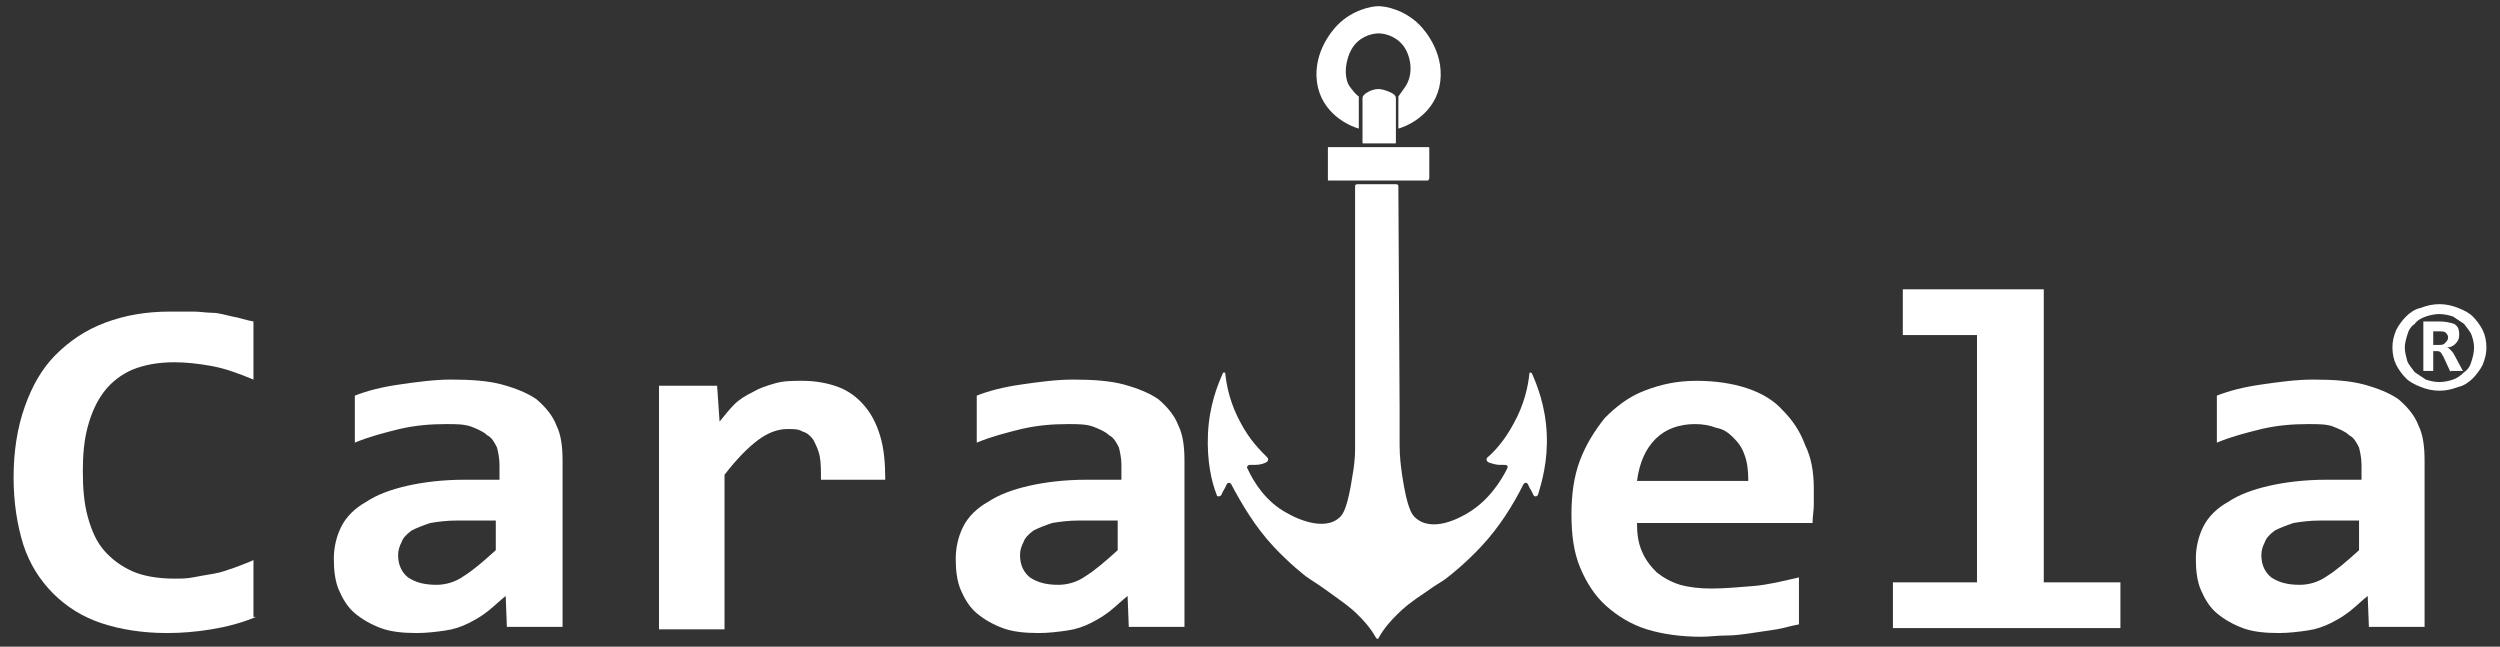
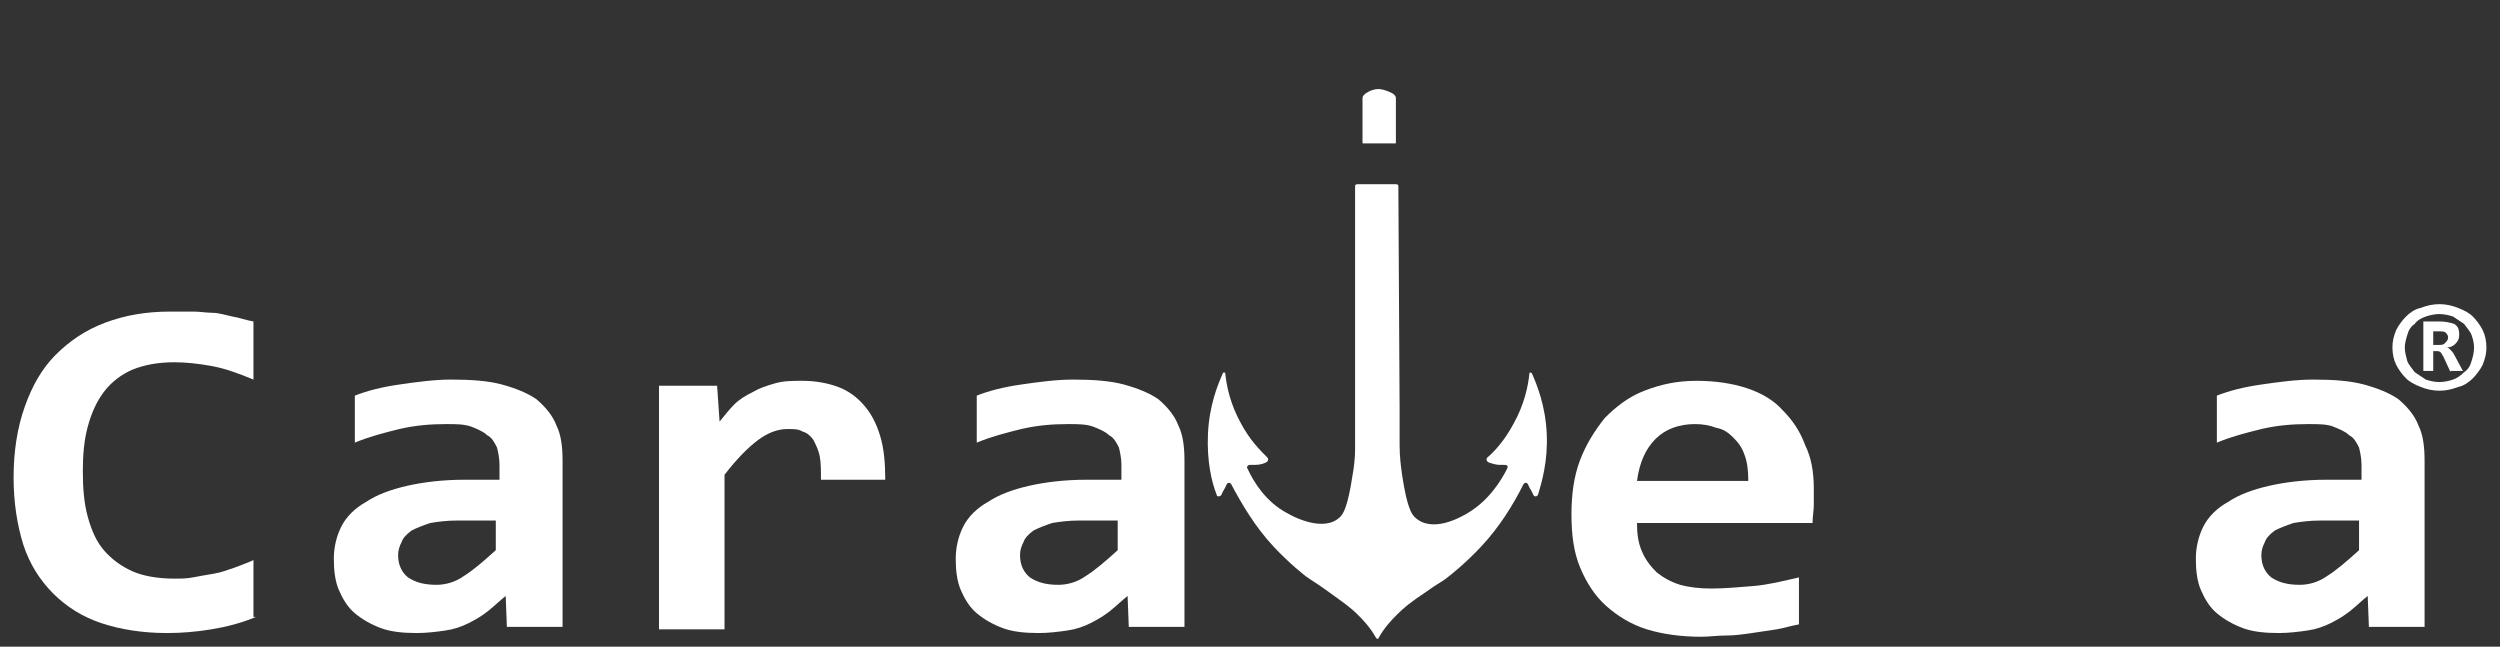
<svg xmlns="http://www.w3.org/2000/svg" enable-background="new 0 0 202.2 52.3" viewBox="0 0 202.2 52.3">
  <rect x="0" y="0" width="202.2" height="52.3" fill="#333333" stroke="none" />
  <g fill="#fff">
    <path d="m197.3 24.6c.5 0 1 .1 1.5.3s.9.4 1.2.7.6.7.8 1.1.3.9.3 1.4-.1.9-.3 1.4c-.2.4-.5.8-.8 1.1s-.7.6-1.2.7c-.5.2-1 .3-1.5.3s-1-.1-1.5-.3-.9-.4-1.2-.7-.6-.7-.8-1.1-.3-.9-.3-1.4.1-.9.3-1.4c.2-.4.5-.8.8-1.1s.7-.6 1.2-.7c.5-.2 1-.3 1.5-.3zm0 .8c-.4 0-.8.1-1.1.2s-.7.3-.9.6c-.3.2-.5.5-.6.9-.1.3-.2.7-.2 1 0 .4.1.7.2 1.1.1.3.4.6.6.9.3.2.6.4.9.6.3.1.7.2 1.1.2s.8-.1 1.1-.2.6-.3.9-.6c.3-.2.5-.5.6-.9.1-.3.2-.7.2-1.1s-.1-.7-.2-1-.4-.6-.6-.9c-.3-.2-.6-.4-.9-.6-.3-.1-.7-.2-1.1-.2zm.9 4.7-.6-1.3c-.1-.1-.1-.2-.2-.3s-.2-.1-.4-.1h-.2v1.6h-.8v-4h1.3c.5 0 .9.1 1.2.2.3.2.4.4.4.9 0 .3-.1.5-.3.7s-.4.3-.7.3c.1 0 .2.1.3.2s.2.2.3.4l.7 1.3h-1zm-.2-2.8c0-.2-.1-.3-.2-.4s-.3-.1-.6-.1h-.4v1.1h.3c.3 0 .5 0 .6-.1.2-.2.3-.3.3-.5z" />
    <path d="m41 50.8-.1-2.6c-.5.4-.9.8-1.4 1.2s-1 .7-1.6 1-1.2.5-1.9.6-1.5.2-2.3.2c-1.1 0-2.1-.1-2.9-.4s-1.5-.7-2.1-1.2-1-1.2-1.3-1.9-.4-1.6-.4-2.5.2-1.8.6-2.6 1.1-1.5 2-2c.9-.6 2-1 3.3-1.3s2.9-.5 4.7-.5h2.8v-1.2c0-.5-.1-1-.2-1.4-.2-.4-.4-.8-.8-1-.3-.3-.8-.5-1.3-.7-.6-.2-1.2-.2-2-.2-1.3 0-2.5.1-3.8.4-1.2.3-2.4.6-3.6 1.1v-3.8c1-.4 2.2-.7 3.6-.9s2.8-.4 4.2-.4c1.6 0 3 .1 4.1.4s2.1.7 2.8 1.2c.7.6 1.3 1.3 1.6 2.1.4.8.5 1.8.5 2.9v13.4h-4.5zm-.8-8.7h-3.2c-.9 0-1.6.1-2.2.2-.6.2-1.1.4-1.5.6-.4.3-.7.6-.8.9-.2.4-.3.7-.3 1.1 0 .8.3 1.4.8 1.8.6.4 1.3.6 2.3.6.7 0 1.5-.2 2.2-.7.8-.5 1.6-1.2 2.6-2.1v-2.4z" />
    <path d="m20.7 49.9c-1.2.5-2.4.8-3.6 1s-2.4.3-3.6.3c-2 0-3.8-.3-5.3-.8s-2.8-1.3-3.9-2.4-1.9-2.4-2.4-3.9c-.5-1.6-.8-3.4-.8-5.5s.3-4 .9-5.7 1.4-3.1 2.5-4.2 2.4-2 4-2.6 3.3-.9 5.3-.9h1.8c.6 0 1.1.1 1.6.1s1.1.2 1.6.3c.6.1 1.1.3 1.7.4v4.7c-1.2-.5-2.3-.9-3.4-1.1s-2.1-.3-3-.3c-1.3 0-2.4.2-3.4.6-.9.4-1.7 1-2.3 1.8s-1 1.7-1.3 2.8-.4 2.3-.4 3.6c0 1.4.1 2.6.4 3.7s.7 2 1.3 2.7 1.4 1.3 2.3 1.7 2.1.6 3.4.6c.5 0 1 0 1.5-.1s1.1-.2 1.7-.3 1.1-.3 1.7-.5c.5-.2 1.1-.4 1.5-.6v4.6z" />
    <path d="m66.4 38.8c0-.7 0-1.4-.1-1.9s-.3-.9-.5-1.3c-.2-.3-.5-.6-.9-.7-.3-.2-.7-.2-1.2-.2-.8 0-1.6.3-2.4.9s-1.7 1.5-2.7 2.8v12.5h-5.3v-19.7h4.7l.2 2.9c.4-.5.8-1 1.2-1.4s.9-.7 1.5-1c.5-.3 1.1-.5 1.8-.7s1.4-.2 2.2-.2c1.1 0 2.1.2 2.9.5s1.5.8 2.1 1.5 1 1.5 1.3 2.5.4 2.2.4 3.5z" />
    <path d="m91.3 50.8-.1-2.6c-.5.4-.9.8-1.4 1.2s-1 .7-1.6 1-1.2.5-1.9.6-1.5.2-2.3.2c-1.1 0-2.1-.1-2.9-.4s-1.5-.7-2.1-1.2-1-1.2-1.3-1.9-.4-1.6-.4-2.5.2-1.8.6-2.6 1.1-1.5 2-2c.9-.6 2-1 3.3-1.3s2.9-.5 4.7-.5h2.8v-1.2c0-.5-.1-1-.2-1.4-.2-.4-.4-.8-.8-1-.3-.3-.8-.5-1.3-.7-.6-.2-1.2-.2-2-.2-1.3 0-2.5.1-3.8.4-1.2.3-2.4.6-3.6 1.1v-3.8c1-.4 2.2-.7 3.6-.9s2.8-.4 4.2-.4c1.6 0 3 .1 4.1.4s2.1.7 2.8 1.2c.7.6 1.3 1.3 1.6 2.1.4.8.5 1.8.5 2.9v13.4h-4.5zm-.8-8.7h-3.2c-.9 0-1.6.1-2.2.2-.6.2-1.1.4-1.5.6-.4.3-.7.6-.8.9-.2.4-.3.7-.3 1.1 0 .8.3 1.4.8 1.8.6.4 1.3.6 2.3.6.7 0 1.5-.2 2.2-.7.8-.5 1.6-1.2 2.6-2.1v-2.4z" />
    <path d="m146.7 39.5v1.3c0 .5-.1 1-.1 1.5h-14.2c0 .9.1 1.6.4 2.3s.7 1.2 1.2 1.7c.5.4 1.2.8 1.9 1s1.6.3 2.5.3c1 0 2.2-.1 3.4-.2s2.4-.4 3.7-.7v3.8c-.6.1-1.2.3-1.8.4-.7.1-1.3.2-2 .3s-1.4.2-2.1.2-1.4.1-2 .1c-1.6 0-3.1-.2-4.4-.6s-2.4-1.1-3.3-1.9-1.6-1.9-2.1-3.1-.7-2.6-.7-4.3c0-1.6.2-3.1.7-4.4s1.2-2.4 2-3.4c.9-.9 1.9-1.7 3.2-2.2s2.6-.8 4.2-.8c1.5 0 2.9.2 4.1.6s2.2 1 2.9 1.8c.8.8 1.4 1.7 1.8 2.8.5 1 .7 2.2.7 3.5zm-5.3-.7c0-.8-.1-1.5-.3-2-.2-.6-.5-1-.9-1.4s-.8-.7-1.4-.8c-.5-.2-1.1-.3-1.7-.3-1.3 0-2.4.4-3.2 1.2s-1.3 1.9-1.5 3.4h9z" />
-     <path d="m160 27.1h-6.1v-3.7h11.4v23.7h6.2v3.7h-18.4v-3.7h6.8v-20z" />
    <path d="m191.6 50.8-.1-2.6c-.5.4-.9.8-1.4 1.2s-1 .7-1.6 1-1.2.5-1.9.6-1.5.2-2.3.2c-1.1 0-2.1-.1-2.9-.4s-1.5-.7-2.1-1.2-1-1.2-1.3-1.9-.4-1.6-.4-2.5.2-1.8.6-2.6 1.1-1.5 2-2c.9-.6 2-1 3.3-1.3s2.9-.5 4.7-.5h2.8v-1.2c0-.5-.1-1-.2-1.4-.2-.4-.4-.8-.8-1-.3-.3-.8-.5-1.3-.7s-1.2-.2-2-.2c-1.3 0-2.5.1-3.8.4-1.2.3-2.4.6-3.6 1.1v-3.8c1-.4 2.2-.7 3.6-.9s2.8-.4 4.2-.4c1.6 0 3 .1 4.1.4s2.1.7 2.8 1.2c.7.6 1.3 1.3 1.6 2.1.4.8.5 1.8.5 2.9v13.4h-4.5zm-.7-8.7h-3.2c-.9 0-1.6.1-2.2.2-.6.2-1.1.4-1.5.6-.4.3-.7.6-.8.9-.2.4-.3.7-.3 1.1 0 .8.3 1.4.8 1.8.6.4 1.3.6 2.3.6.7 0 1.5-.2 2.2-.7.8-.5 1.6-1.2 2.6-2.1v-2.4z" />
    <path d="m113.2 33v3c0 .9.1 1.7.2 2.4.4 2.7.8 3.2 1 3.4 1.4 1.4 3.8 0 4.3-.3 1.7-1 2.7-2.6 3.2-3.6.1-.2 0-.3-.2-.3-.1 0-.2 0-.4 0-.3 0-.6-.1-.9-.2-.2-.1-.2-.3-.1-.4.6-.5 1.4-1.4 2.1-2.7.9-1.6 1.2-3.1 1.3-4.1 0-.1.1-.1.2 0 .4.9 1.1 2.6 1.2 4.9.1 2.2-.4 3.9-.7 4.9-.1.2-.3.2-.4 0-.1-.3-.3-.5-.4-.8-.1-.2-.3-.2-.4 0-.8 1.6-1.9 3.4-3.4 5-1.3 1.4-2.6 2.4-2.6 2.4-.6.5-.8.5-1.9 1.3-1.2.8-1.7 1.2-2.3 1.8-.4.4-1 1-1.5 1.9 0 .1-.1.1-.2 0-.5-.9-1.1-1.5-1.5-1.9-.6-.6-1.2-1-2.3-1.8s-1.2-.8-1.9-1.3c0 0-1.3-1-2.6-2.4-1.5-1.6-2.6-3.5-3.4-5-.1-.2-.3-.2-.4 0-.1.3-.3.5-.4.8-.1.2-.4.2-.4 0-.4-1-.8-2.7-.7-4.9.1-2.3.8-4 1.2-4.9 0-.1.2-.1.2 0 .1 1 .4 2.5 1.3 4.1.7 1.3 1.5 2.1 2.1 2.7.1.1.1.3-.1.4s-.5.2-.9.2c-.1 0-.3 0-.4 0-.2 0-.3.2-.2.3.5 1.1 1.5 2.7 3.2 3.6.5.3 3 1.6 4.3.3.2-.2.6-.7 1-3.4.1-.5.2-1.4.2-2 0-.3 0-.6 0-.9v-2.5-17.9c0-.1 0-.2.2-.2h3.1c.2 0 .2.1.2.2z" />
-     <path d="m115.5 14.6h-8c-.1 0-.1 0-.1-.1v-2.5c0-.1 0-.1.1-.1h8c.1 0 .1 0 .1.1v2.4c0 .1-.1.2-.1.2z" />
-     <path d="m113.1 7.8v2.6c.4-.1 2.7-.9 3.3-3.3.6-2.6-1.1-4.6-1.6-5.1-1.2-1.2-2.7-1.5-3.3-1.5s-2.1.3-3.3 1.5c-.5.5-2.2 2.5-1.6 5.1.6 2.4 2.9 3.2 3.3 3.3v-2.6c-.2-.1-.6-.6-.8-.9-.5-.9-.2-2.4.4-3.2.7-.9 1.7-1 2-1s1.3.1 2 1c.6.8.9 2.3.1 3.4z" />
    <path d="m111.5 7.2c-.3 0-.7.1-1.1.4 0 0-.1.1-.1.1-.1.1-.1.2-.1.3v3.5c0 .1 0 .1.1.1h2.5c.1 0 .1 0 .1-.1v-3.5c0-.1 0-.2-.1-.3 0 0-.1-.1-.1-.1-.5-.3-1-.4-1.2-.4z" />
  </g>
</svg>